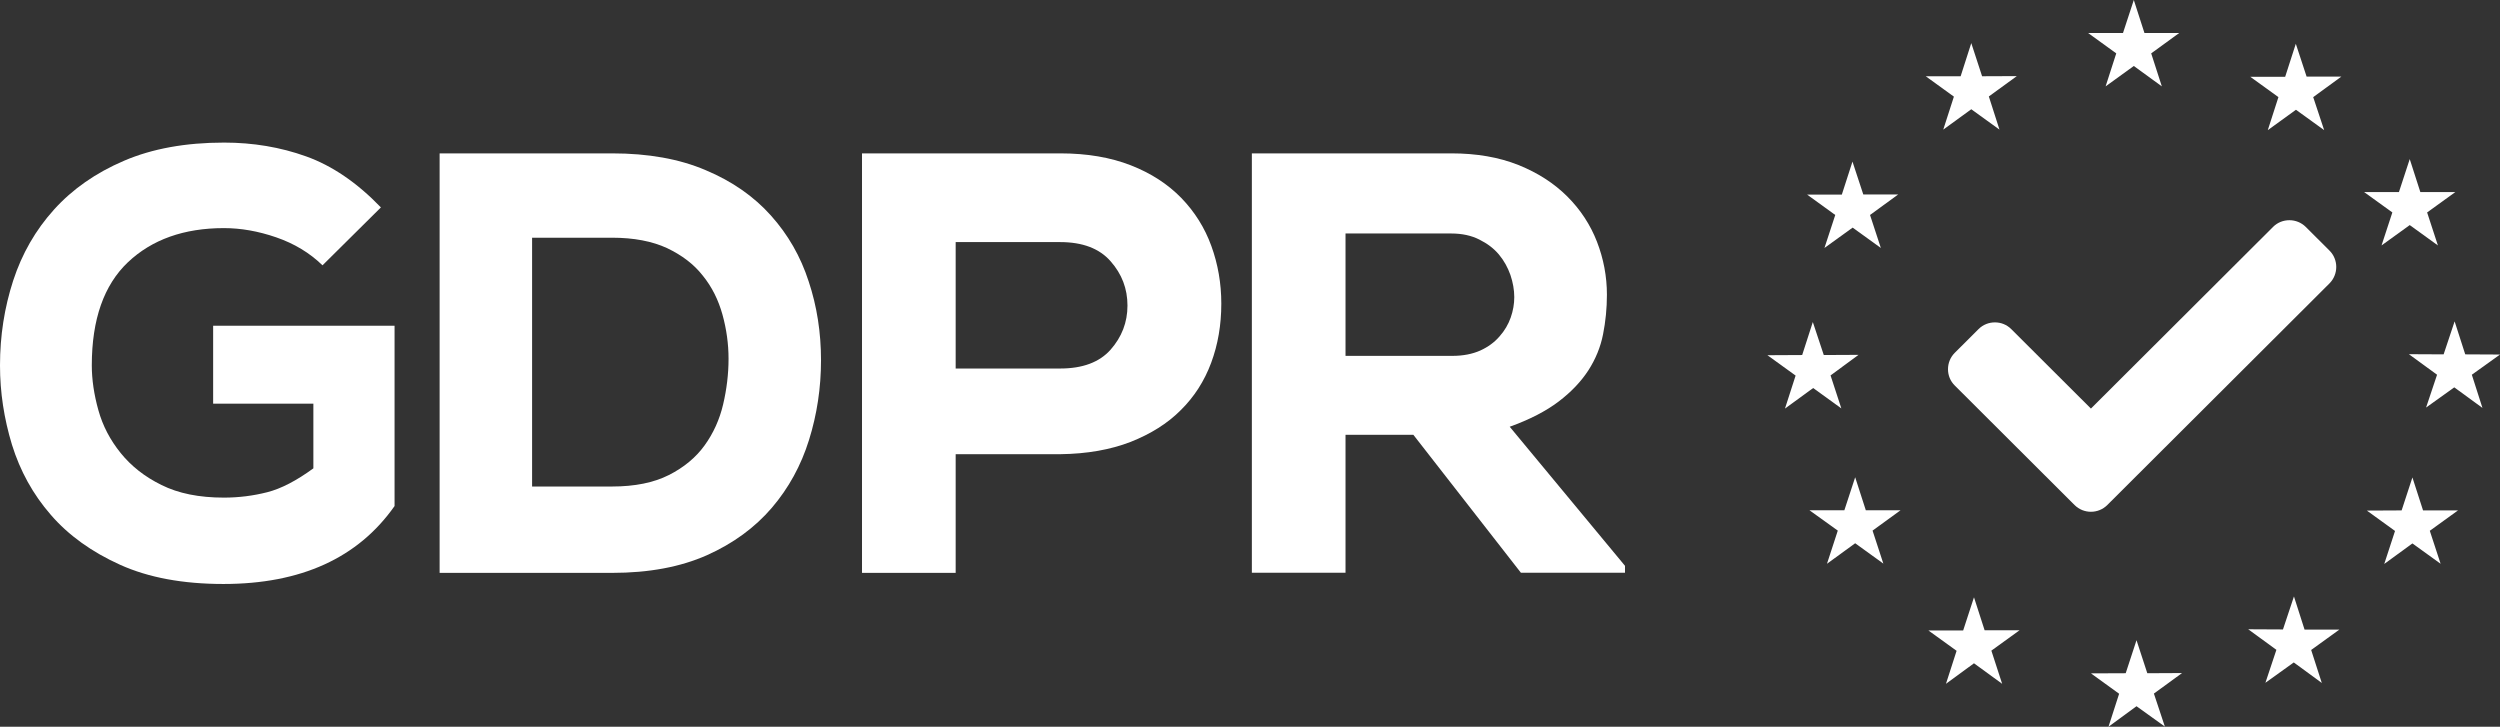
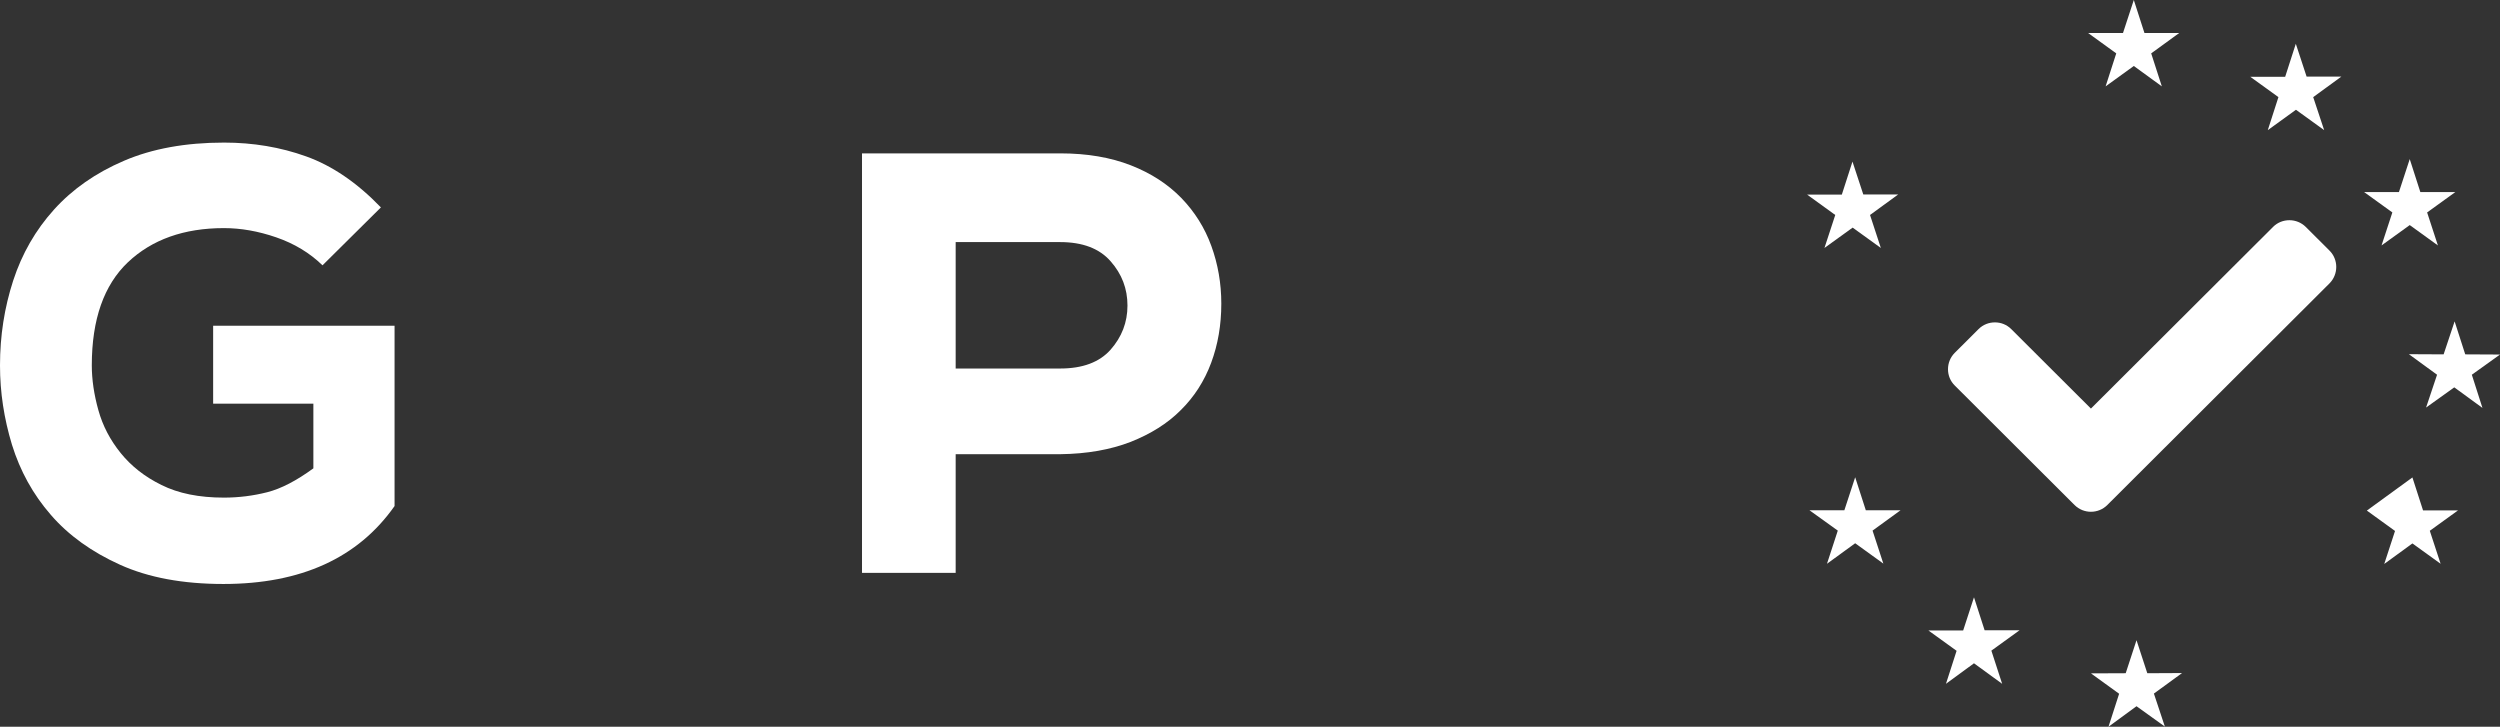
<svg xmlns="http://www.w3.org/2000/svg" width="86" height="25" viewBox="0 0 86 25" fill="none">
  <rect x="0" y="0" width="86" height="25" fill="#333333" stroke="none" />
  <path d="M73.403 0L73.769 1.135H74.965L74.001 1.836L74.367 2.971L73.403 2.27L72.433 2.971L72.799 1.836L71.83 1.135H73.031L73.403 0Z" fill="white" />
-   <path d="M67.812 1.483L68.184 2.623L69.379 2.618L68.416 3.318L68.782 4.459L67.812 3.758L66.848 4.459L67.214 3.324L66.245 2.623H67.446L67.812 1.483Z" fill="white" />
  <path d="M63.725 5.559L64.097 6.689H65.298L64.329 7.395L64.701 8.53L63.731 7.83L62.761 8.53L63.133 7.395L62.164 6.694H63.359L63.725 5.559Z" fill="white" />
  <path d="M78.976 1.506L79.347 2.635H80.543L79.574 3.341L79.951 4.477L78.981 3.776L78.012 4.477L78.378 3.341L77.408 2.641H78.61L78.976 1.506Z" fill="white" />
  <path d="M84.462 6.608L83.493 7.308L83.864 8.443L82.895 7.743L81.925 8.443L82.297 7.308L81.327 6.608H82.523L82.895 5.473L83.26 6.608H84.462Z" fill="white" />
  <path d="M86 12.196L85.031 12.891L85.396 14.032L84.427 13.325L83.457 14.02L83.835 12.891L82.865 12.184L84.061 12.19L84.439 11.055L84.804 12.19L86 12.196Z" fill="white" />
-   <path d="M83.957 19.394L82.987 18.694L82.018 19.4L82.389 18.265L81.42 17.564L82.616 17.558L82.987 16.424L83.353 17.558H84.555L83.585 18.259L83.957 19.394Z" fill="white" />
+   <path d="M83.957 19.394L82.987 18.694L82.018 19.4L82.389 18.265L81.42 17.564L82.987 16.424L83.353 17.558H84.555L83.585 18.259L83.957 19.394Z" fill="white" />
  <path d="M72.532 25L72.898 23.865L71.928 23.164L73.124 23.159L73.496 22.023L73.867 23.159L75.063 23.153L74.094 23.859L74.471 24.994L73.496 24.294L72.532 25Z" fill="white" />
  <path d="M66.941 23.523L67.307 22.388L66.337 21.688H67.533L67.905 20.547L68.271 21.682H69.472L68.503 22.382L68.874 23.523L67.905 22.817L66.941 23.523Z" fill="white" />
-   <path d="M79.87 23.494L78.906 22.788L77.93 23.488L78.308 22.354L77.338 21.647L78.534 21.653L78.912 20.518L79.277 21.659H80.473L79.504 22.359L79.87 23.494Z" fill="white" />
-   <path d="M60.799 12.219L61.995 12.213L62.361 11.078L62.738 12.213L63.934 12.207L62.971 12.914L63.342 14.049L62.373 13.348L61.403 14.055L61.769 12.92L60.799 12.219Z" fill="white" />
  <path d="M62.848 19.394L63.22 18.253L62.245 17.553H63.446L63.818 16.418L64.184 17.553H65.379L64.416 18.253L64.787 19.388L63.818 18.688L62.848 19.394Z" fill="white" />
  <path d="M11.094 9.127C10.653 8.698 10.124 8.38 9.503 8.165C8.882 7.951 8.284 7.847 7.704 7.847C6.328 7.847 5.225 8.241 4.4 9.022C3.576 9.804 3.158 10.986 3.158 12.567C3.158 13.059 3.234 13.574 3.385 14.113C3.535 14.651 3.791 15.138 4.151 15.584C4.511 16.03 4.975 16.4 5.556 16.684C6.136 16.974 6.85 17.118 7.704 17.118C8.215 17.118 8.708 17.055 9.19 16.933C9.672 16.811 10.2 16.534 10.78 16.111V13.887H7.332V11.206H13.573V17.408C12.319 19.192 10.357 20.089 7.686 20.089C6.293 20.089 5.109 19.869 4.133 19.429C3.158 18.989 2.357 18.416 1.747 17.709C1.132 17.003 0.691 16.198 0.412 15.3C0.139 14.402 0 13.493 0 12.572C0 11.553 0.151 10.586 0.453 9.654C0.755 8.727 1.225 7.911 1.858 7.21C2.49 6.509 3.292 5.947 4.267 5.53C5.236 5.114 6.386 4.905 7.709 4.905C8.702 4.905 9.643 5.061 10.531 5.38C11.419 5.698 12.278 6.278 13.103 7.135L11.094 9.127Z" fill="white" />
-   <path d="M21.056 5.276C22.298 5.276 23.372 5.467 24.278 5.855C25.189 6.237 25.933 6.758 26.519 7.413C27.105 8.067 27.541 8.82 27.819 9.683C28.104 10.54 28.243 11.443 28.243 12.393C28.243 13.343 28.104 14.258 27.831 15.132C27.558 16.012 27.128 16.794 26.548 17.472C25.967 18.149 25.224 18.694 24.319 19.099C23.407 19.504 22.322 19.707 21.056 19.707H15.123V5.276H21.056ZM18.31 16.736H21.056C21.84 16.736 22.49 16.603 23.007 16.342C23.523 16.082 23.936 15.74 24.237 15.323C24.539 14.906 24.754 14.431 24.876 13.91C24.998 13.389 25.062 12.868 25.062 12.341C25.062 11.831 24.992 11.327 24.853 10.823C24.713 10.32 24.493 9.874 24.179 9.486C23.872 9.092 23.459 8.779 22.949 8.536C22.438 8.299 21.805 8.177 21.05 8.177H18.304V16.736H18.31Z" fill="white" />
  <path d="M32.875 15.624V19.707H29.653V5.276H36.475C37.398 5.276 38.205 5.415 38.901 5.687C39.598 5.959 40.173 6.335 40.637 6.81C41.096 7.285 41.444 7.835 41.67 8.461C41.897 9.086 42.013 9.746 42.013 10.447C42.013 11.177 41.897 11.854 41.664 12.48C41.432 13.105 41.084 13.649 40.62 14.107C40.161 14.57 39.58 14.929 38.895 15.201C38.205 15.468 37.398 15.613 36.48 15.624H32.875ZM32.875 12.677H36.469C37.241 12.677 37.821 12.462 38.205 12.028C38.588 11.594 38.785 11.09 38.785 10.511C38.785 9.932 38.593 9.428 38.205 8.988C37.821 8.548 37.241 8.328 36.469 8.328H32.875V12.677Z" fill="white" />
-   <path d="M55.894 19.701H52.318L48.62 14.958H46.286V19.701H43.064V5.276H49.926C50.797 5.276 51.563 5.409 52.231 5.675C52.898 5.942 53.461 6.306 53.914 6.758C54.367 7.21 54.709 7.731 54.936 8.316C55.162 8.901 55.278 9.509 55.278 10.14C55.278 10.609 55.232 11.061 55.145 11.501C55.058 11.941 54.889 12.352 54.64 12.74C54.39 13.123 54.053 13.482 53.618 13.812C53.183 14.142 52.625 14.431 51.934 14.68L55.9 19.464V19.701H55.894ZM46.286 8.038V12.242H49.961C50.332 12.242 50.651 12.179 50.924 12.057C51.191 11.935 51.412 11.773 51.586 11.57C51.76 11.374 51.888 11.154 51.969 10.922C52.051 10.69 52.091 10.453 52.091 10.221C52.091 9.972 52.045 9.717 51.958 9.457C51.865 9.196 51.737 8.965 51.563 8.756C51.389 8.548 51.168 8.38 50.889 8.241C50.617 8.102 50.292 8.032 49.92 8.032H46.286V8.038Z" fill="white" />
  <path d="M78.755 7.575C78.964 7.575 79.167 7.656 79.318 7.806L80.137 8.623C80.444 8.93 80.444 9.434 80.137 9.746L72.491 17.373C72.334 17.529 72.131 17.605 71.928 17.605C71.725 17.605 71.522 17.529 71.365 17.373L67.243 13.261C67.092 13.111 67.011 12.914 67.011 12.7C67.011 12.491 67.092 12.289 67.243 12.138L68.061 11.322C68.218 11.165 68.421 11.09 68.625 11.09C68.828 11.09 69.031 11.165 69.188 11.322L71.928 14.055L78.198 7.801C78.343 7.656 78.546 7.575 78.755 7.575Z" fill="white" />
</svg>